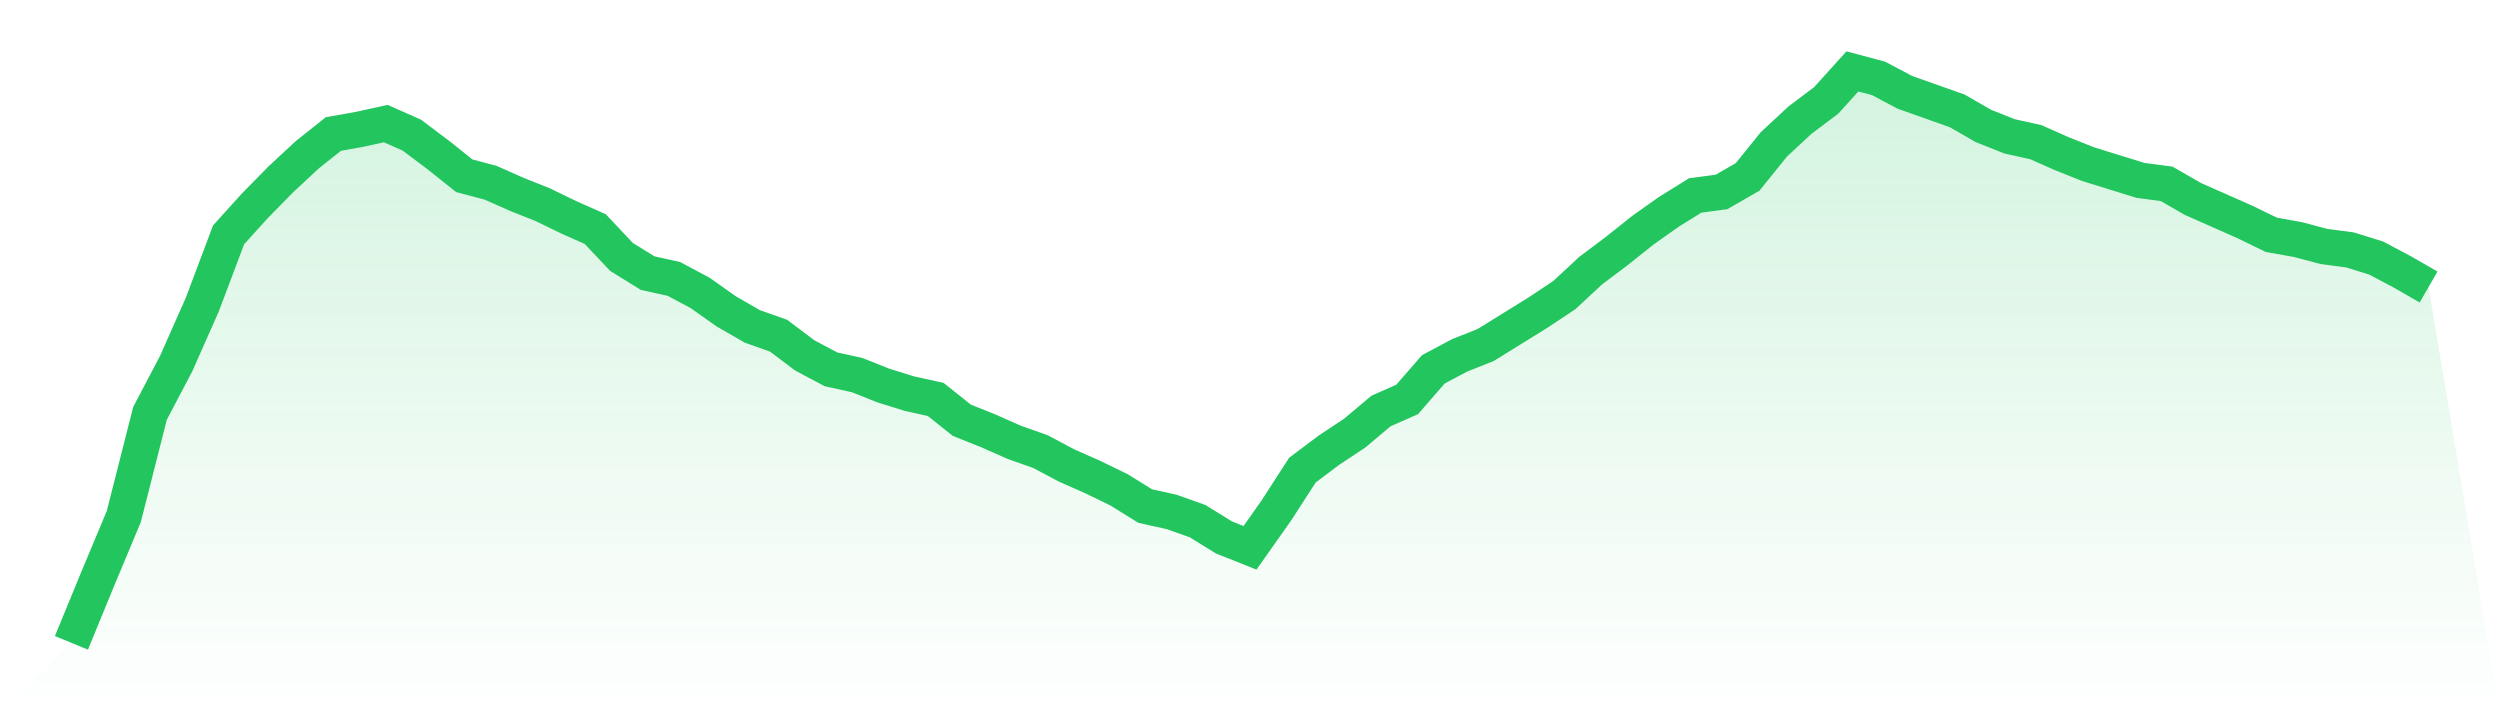
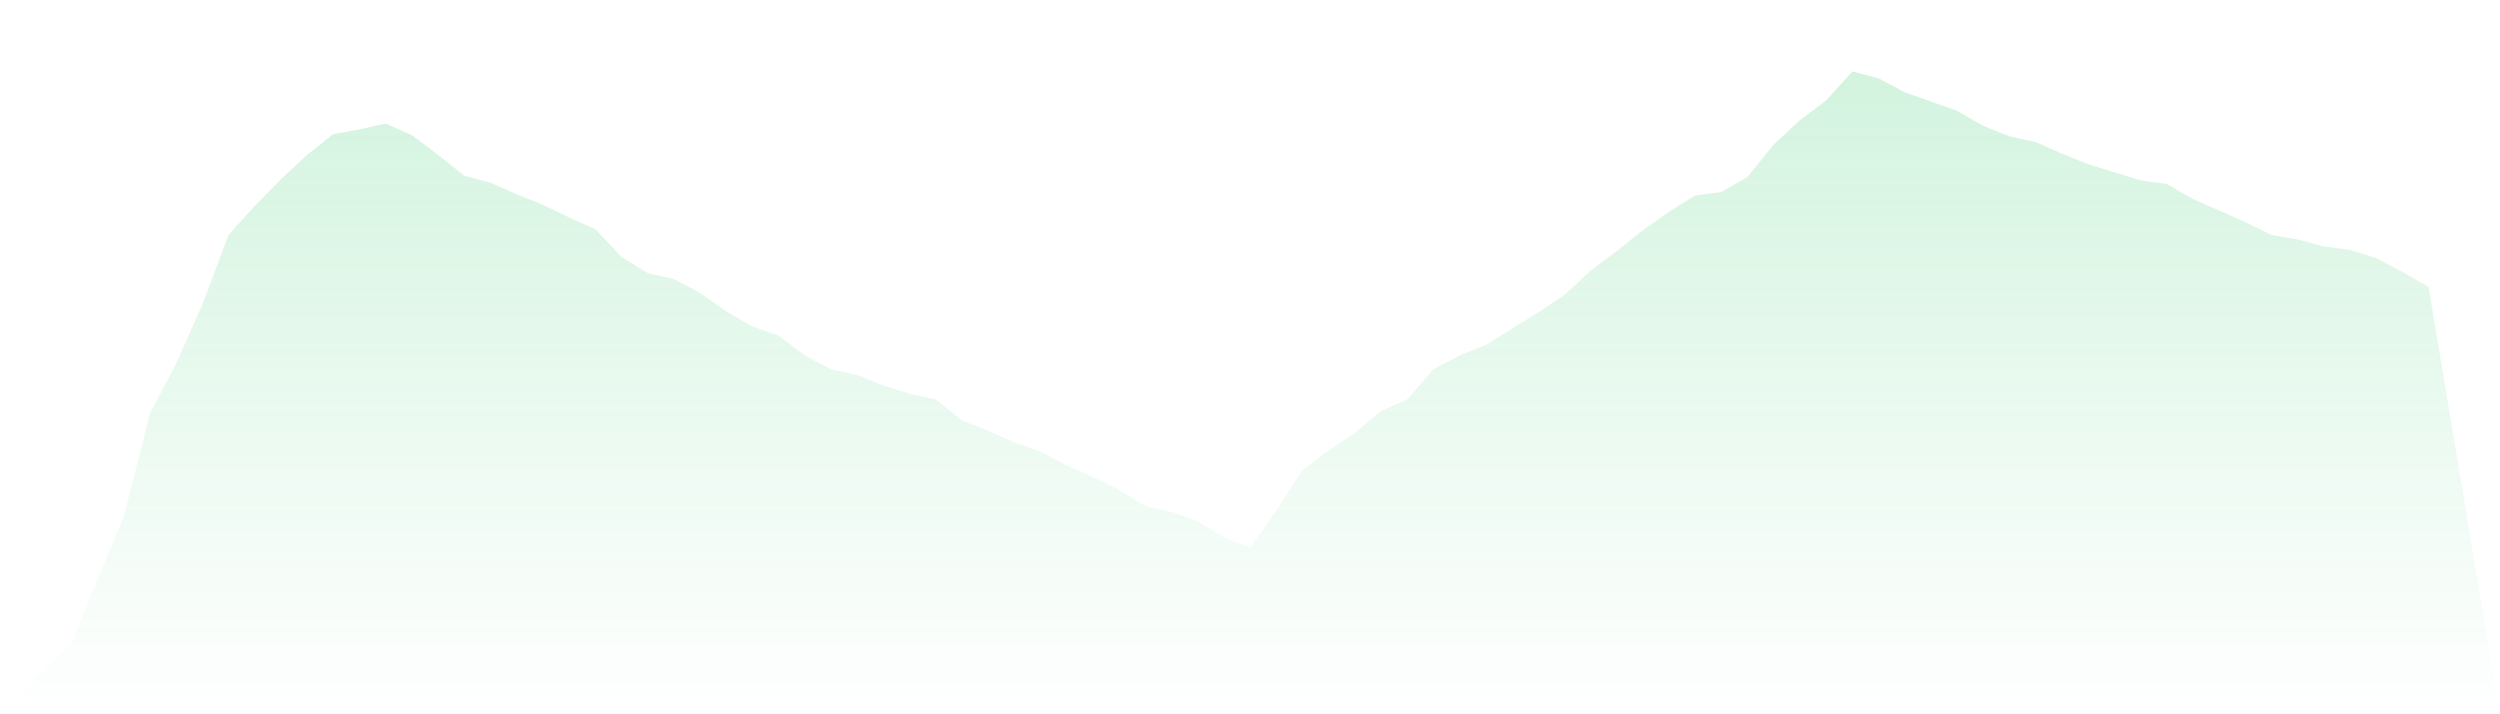
<svg xmlns="http://www.w3.org/2000/svg" viewBox="0 0 140 40">
  <defs>
    <linearGradient id="gradient" x1="0" x2="0" y1="0" y2="1">
      <stop offset="0%" stop-color="#22c55e" stop-opacity="0.2" />
      <stop offset="100%" stop-color="#22c55e" stop-opacity="0" />
    </linearGradient>
  </defs>
  <path d="M4,36 L4,36 L5.467,32.43 L6.933,28.925 L8.4,23.148 L9.867,20.357 L11.333,17.047 L12.8,13.152 L14.267,11.529 L15.733,10.037 L17.2,8.673 L18.667,7.505 L20.133,7.245 L21.6,6.921 L23.067,7.57 L24.533,8.673 L26,9.842 L27.467,10.231 L28.933,10.88 L30.4,11.465 L31.867,12.178 L33.333,12.828 L34.8,14.385 L36.267,15.294 L37.733,15.619 L39.2,16.398 L40.667,17.436 L42.133,18.28 L43.6,18.799 L45.067,19.903 L46.533,20.682 L48,21.006 L49.467,21.59 L50.933,22.045 L52.4,22.369 L53.867,23.538 L55.333,24.122 L56.8,24.771 L58.267,25.29 L59.733,26.069 L61.2,26.718 L62.667,27.432 L64.133,28.341 L65.6,28.665 L67.067,29.185 L68.533,30.093 L70,30.677 L71.467,28.6 L72.933,26.329 L74.4,25.225 L75.867,24.252 L77.333,23.018 L78.8,22.369 L80.267,20.682 L81.733,19.903 L83.2,19.318 L84.667,18.41 L86.133,17.501 L87.6,16.527 L89.067,15.164 L90.533,14.061 L92,12.892 L93.467,11.854 L94.933,10.945 L96.4,10.751 L97.867,9.907 L99.333,8.089 L100.8,6.726 L102.267,5.623 L103.733,4 L105.2,4.389 L106.667,5.168 L108.133,5.688 L109.6,6.207 L111.067,7.051 L112.533,7.635 L114,7.959 L115.467,8.609 L116.933,9.193 L118.4,9.647 L119.867,10.101 L121.333,10.296 L122.8,11.14 L124.267,11.789 L125.733,12.438 L127.2,13.152 L128.667,13.412 L130.133,13.801 L131.6,13.996 L133.067,14.45 L134.533,15.229 L136,16.073 L140,40 L0,40 z" fill="url(#gradient)" />
-   <path d="M4,36 L4,36 L5.467,32.43 L6.933,28.925 L8.4,23.148 L9.867,20.357 L11.333,17.047 L12.8,13.152 L14.267,11.529 L15.733,10.037 L17.2,8.673 L18.667,7.505 L20.133,7.245 L21.6,6.921 L23.067,7.57 L24.533,8.673 L26,9.842 L27.467,10.231 L28.933,10.88 L30.4,11.465 L31.867,12.178 L33.333,12.828 L34.8,14.385 L36.267,15.294 L37.733,15.619 L39.2,16.398 L40.667,17.436 L42.133,18.28 L43.6,18.799 L45.067,19.903 L46.533,20.682 L48,21.006 L49.467,21.59 L50.933,22.045 L52.4,22.369 L53.867,23.538 L55.333,24.122 L56.8,24.771 L58.267,25.29 L59.733,26.069 L61.2,26.718 L62.667,27.432 L64.133,28.341 L65.6,28.665 L67.067,29.185 L68.533,30.093 L70,30.677 L71.467,28.6 L72.933,26.329 L74.4,25.225 L75.867,24.252 L77.333,23.018 L78.8,22.369 L80.267,20.682 L81.733,19.903 L83.2,19.318 L84.667,18.41 L86.133,17.501 L87.6,16.527 L89.067,15.164 L90.533,14.061 L92,12.892 L93.467,11.854 L94.933,10.945 L96.4,10.751 L97.867,9.907 L99.333,8.089 L100.8,6.726 L102.267,5.623 L103.733,4 L105.2,4.389 L106.667,5.168 L108.133,5.688 L109.6,6.207 L111.067,7.051 L112.533,7.635 L114,7.959 L115.467,8.609 L116.933,9.193 L118.4,9.647 L119.867,10.101 L121.333,10.296 L122.8,11.14 L124.267,11.789 L125.733,12.438 L127.2,13.152 L128.667,13.412 L130.133,13.801 L131.6,13.996 L133.067,14.45 L134.533,15.229 L136,16.073" fill="none" stroke="#22c55e" stroke-width="2" />
</svg>